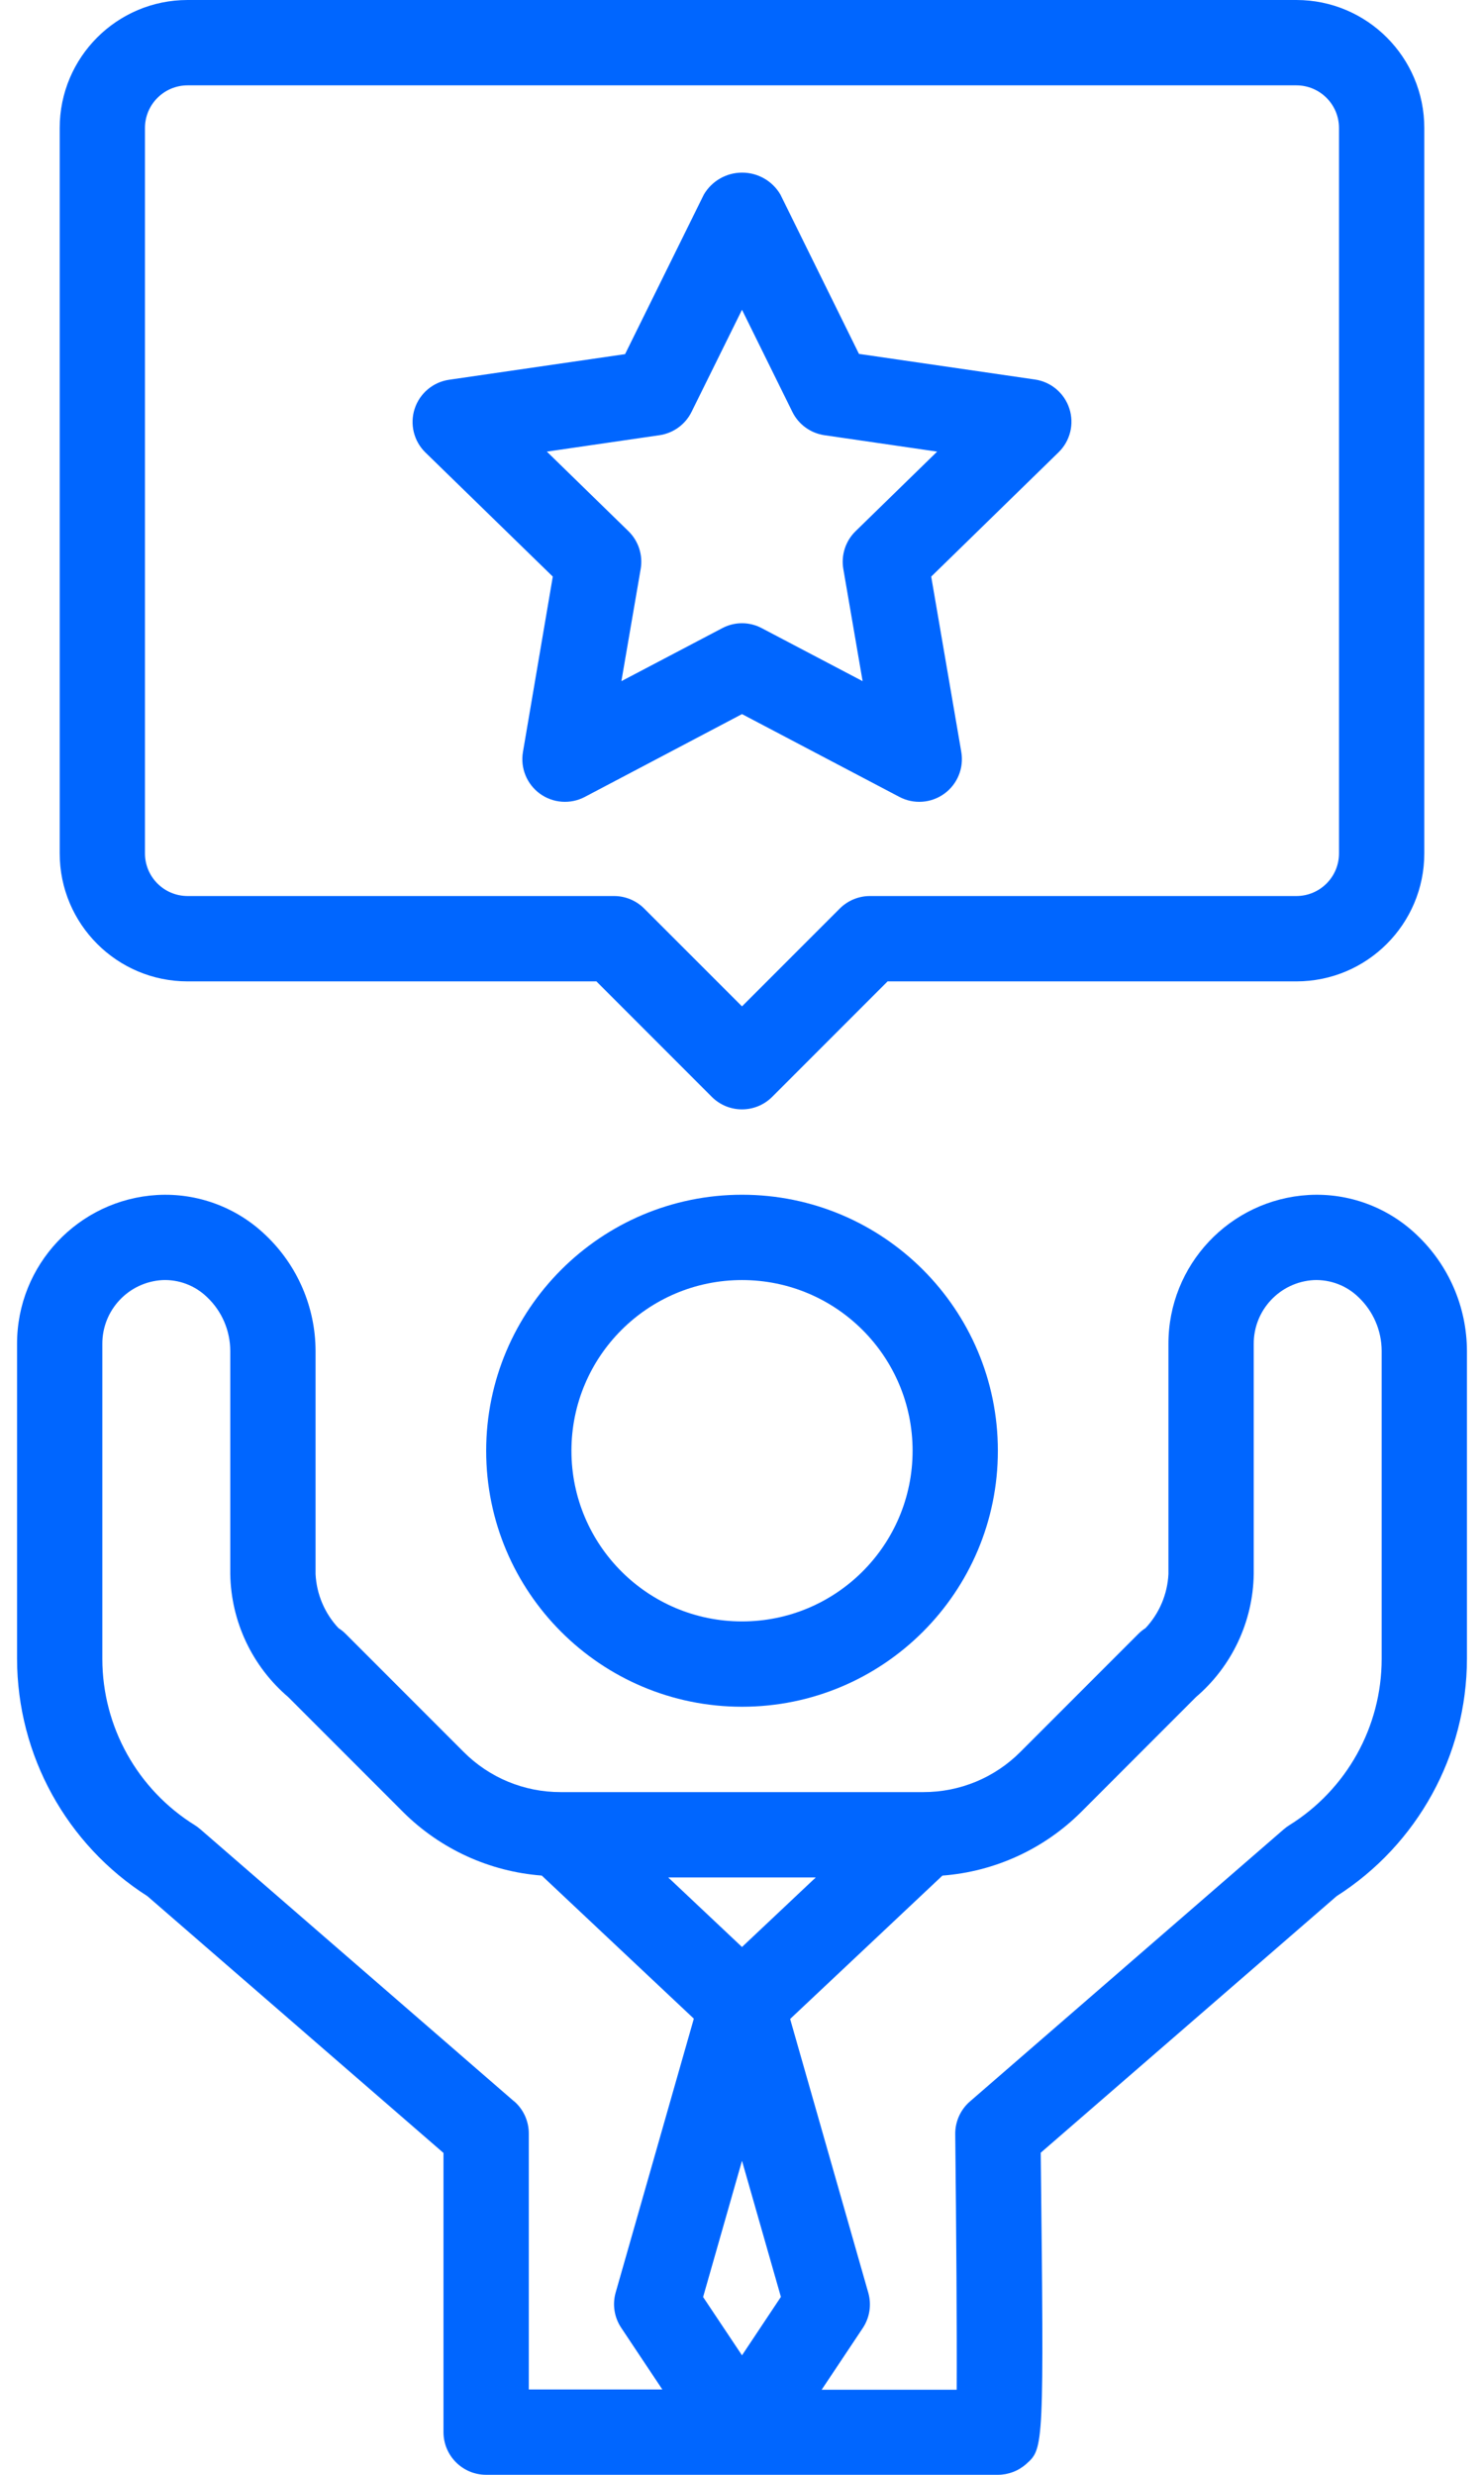
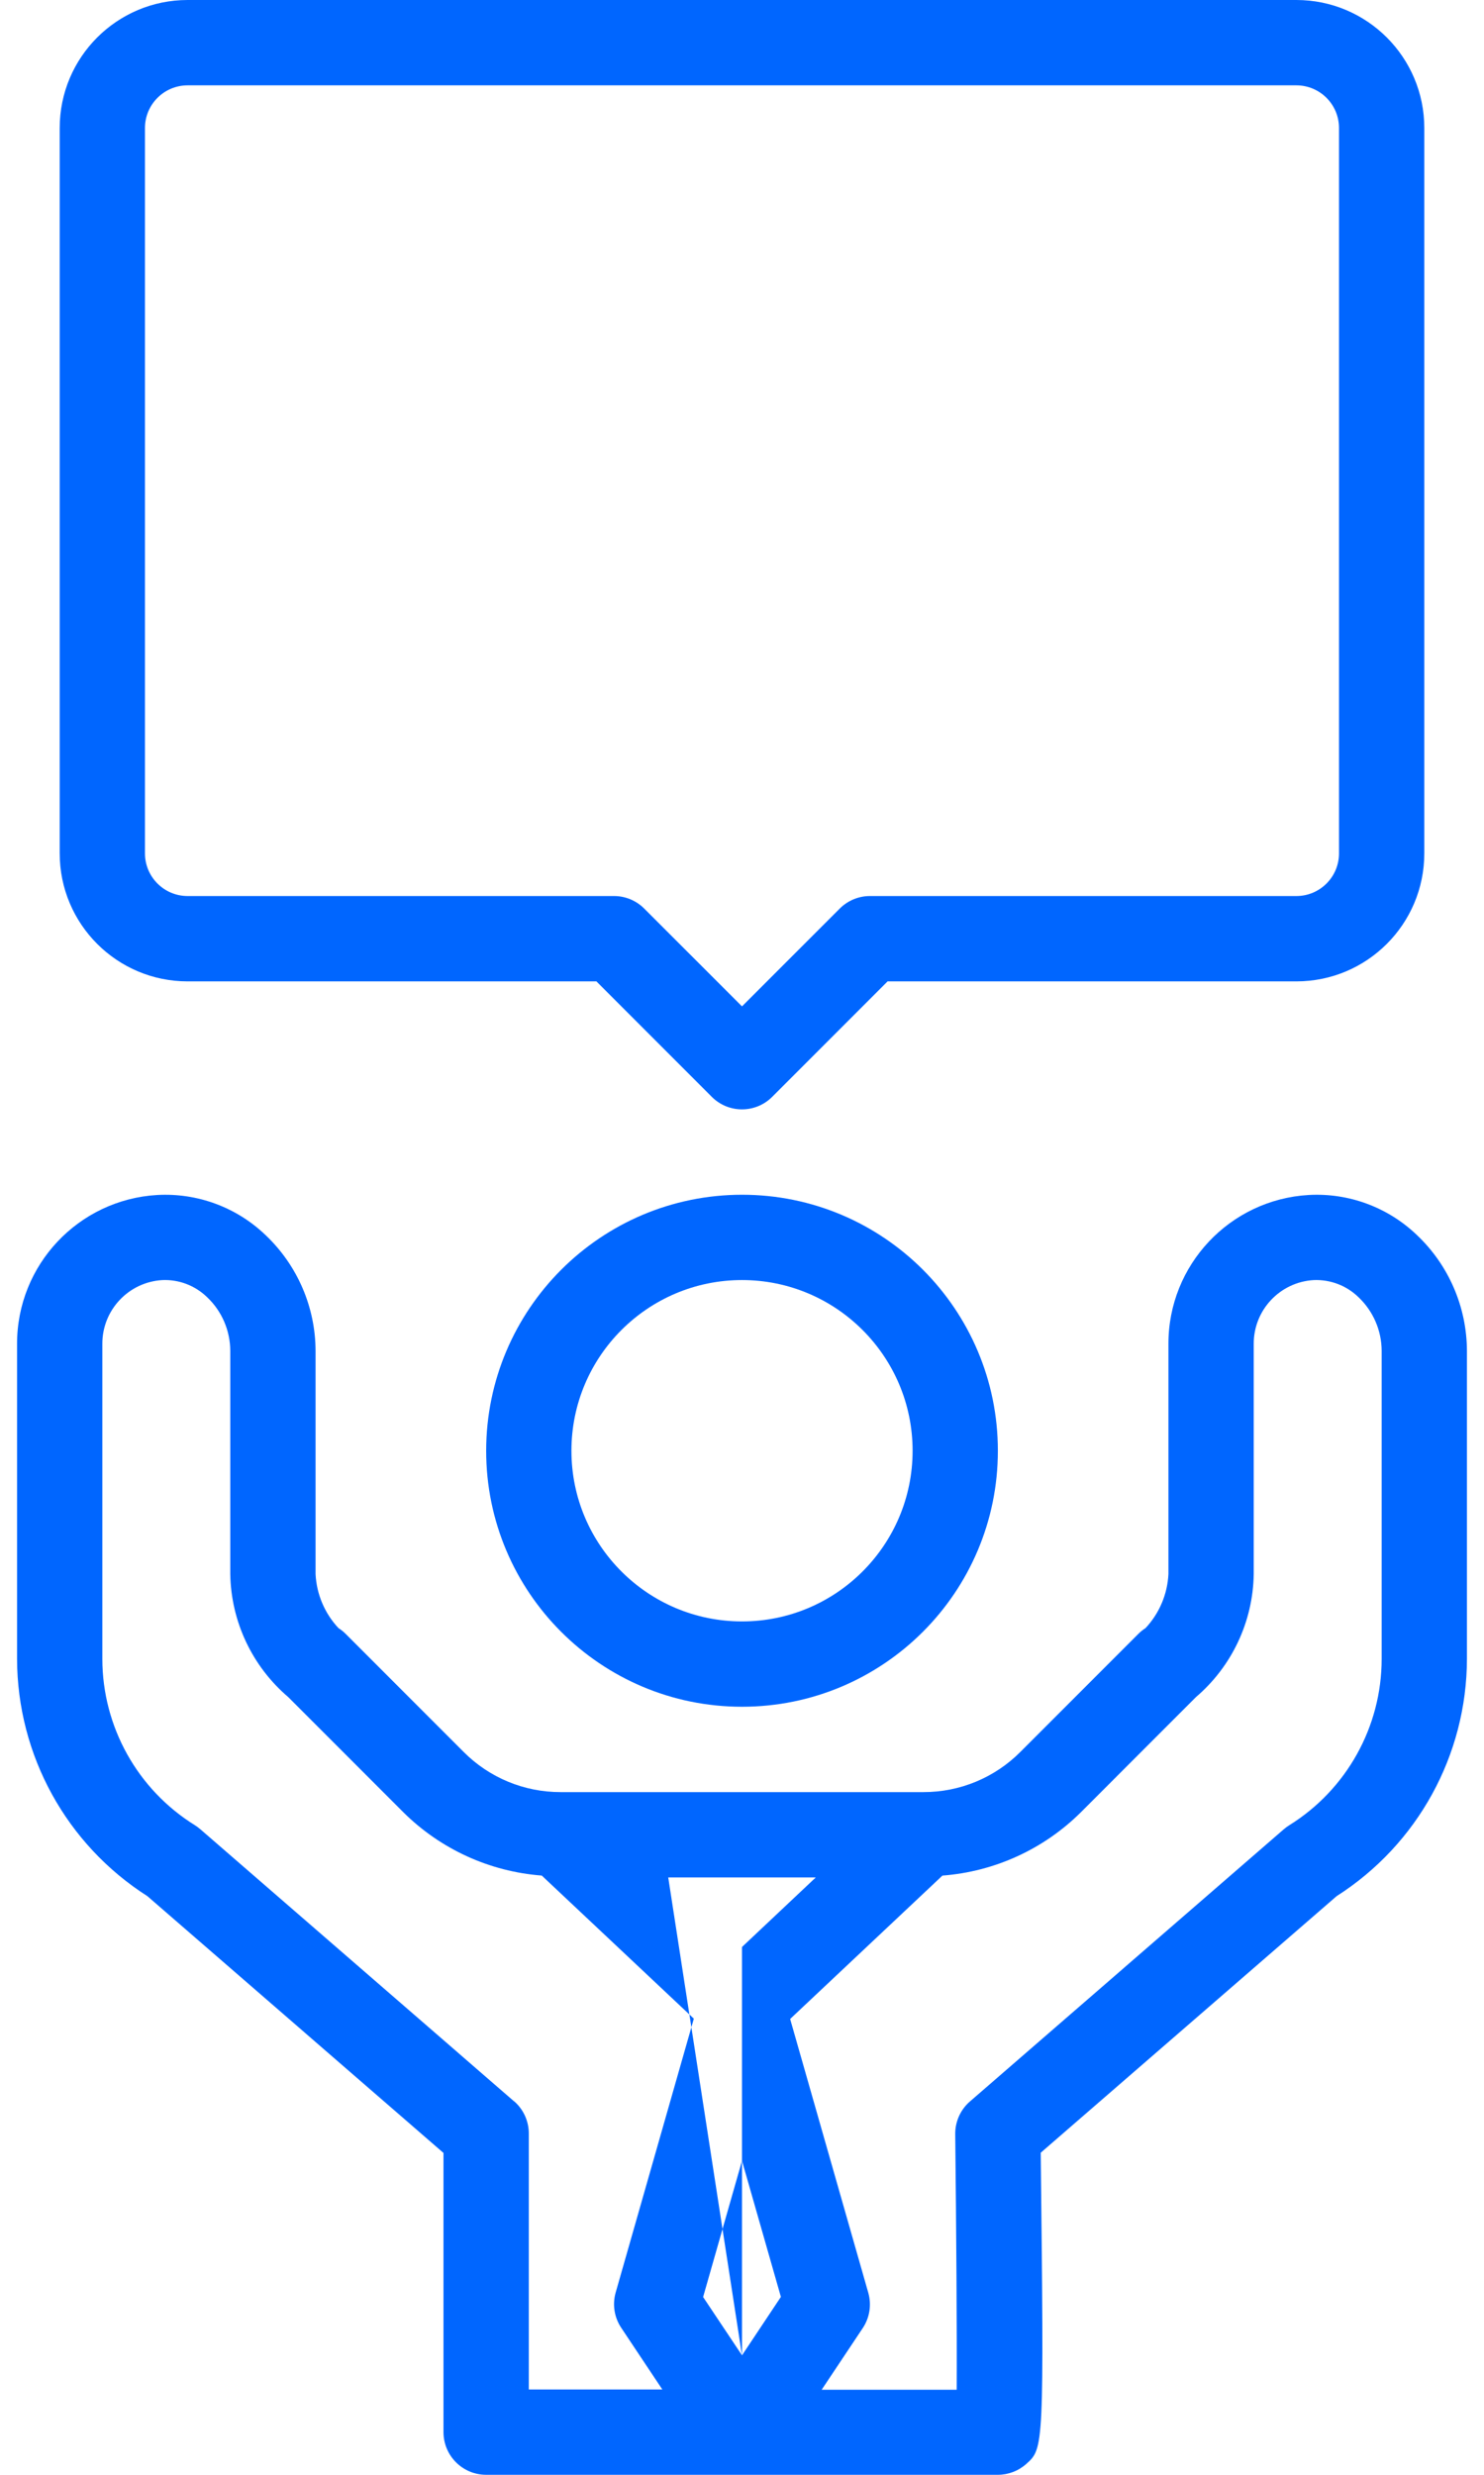
<svg xmlns="http://www.w3.org/2000/svg" width="48" height="80" viewBox="0 0 48 80" fill="none">
  <path d="M15.725 46.897C15.725 51.467 19.43 55.172 24 55.172C28.571 55.172 32.276 51.467 32.276 46.897C32.276 42.326 28.571 38.621 24 38.621C19.431 38.625 15.729 42.328 15.725 46.897ZM29.518 46.897C29.518 49.943 27.047 52.414 24 52.414C20.954 52.414 18.483 49.943 18.483 46.897C18.483 43.85 20.954 41.379 24 41.379C27.047 41.379 29.518 43.85 29.518 46.897Z" fill="#0066FF" />
-   <path d="M45.831 39.925C44.894 39.026 43.625 38.556 42.328 38.629C39.777 38.778 37.786 40.893 37.793 43.448V50.883C37.761 51.535 37.498 52.155 37.051 52.631C36.967 52.684 36.889 52.747 36.818 52.818L33.004 56.632C32.173 57.467 31.043 57.934 29.866 57.931H18.134C16.957 57.934 15.827 57.467 14.996 56.632L11.182 52.818C11.111 52.747 11.033 52.684 10.949 52.631C10.502 52.155 10.239 51.535 10.207 50.883V43.668C10.203 42.252 9.618 40.899 8.589 39.925C7.652 39.026 6.384 38.557 5.087 38.629C2.536 38.778 0.545 40.893 0.552 43.448V53.628C0.558 56.734 2.147 59.624 4.766 61.294L14.345 69.596V78.621C14.345 79.383 14.963 80 15.724 80H32.276C32.616 80 32.944 79.874 33.197 79.647C33.759 79.145 33.771 79.134 33.662 69.589L43.234 61.294C45.853 59.624 47.442 56.734 47.448 53.628V43.668C47.444 42.252 46.86 40.899 45.831 39.925ZM24 76.138L22.742 74.253L24 69.849L25.258 74.249L24 76.138ZM24 62.938L21.614 60.69H26.386L24 62.938ZM16.627 67.927L6.49 59.141C6.432 59.09 6.371 59.044 6.306 59.003C4.446 57.85 3.313 55.817 3.31 53.628V43.448C3.304 42.351 4.158 41.442 5.253 41.38C5.789 41.357 6.311 41.557 6.697 41.931C7.175 42.382 7.446 43.01 7.448 43.668V50.883C7.473 52.415 8.155 53.863 9.32 54.857L13.044 58.581C14.246 59.774 15.834 60.501 17.523 60.629L22.442 65.255L19.915 74.104C19.803 74.492 19.868 74.911 20.093 75.247L21.423 77.242H17.104V68.966C17.104 68.566 16.93 68.185 16.627 67.923V67.927ZM44.69 53.628C44.689 55.818 43.556 57.853 41.694 59.007C41.629 59.048 41.568 59.094 41.51 59.145L31.373 67.931C31.066 68.197 30.892 68.585 30.897 68.991C30.932 72.083 30.954 75.473 30.944 77.25H26.577L27.906 75.257C28.131 74.92 28.195 74.502 28.084 74.113L25.557 65.265L30.483 60.63C32.172 60.502 33.76 59.776 34.961 58.583L38.685 54.858C39.849 53.863 40.529 52.415 40.552 50.883V43.448C40.545 42.351 41.399 41.442 42.494 41.38C43.03 41.358 43.553 41.557 43.938 41.931C44.416 42.382 44.688 43.01 44.69 43.668V53.628Z" fill="#0066FF" />
+   <path d="M45.831 39.925C44.894 39.026 43.625 38.556 42.328 38.629C39.777 38.778 37.786 40.893 37.793 43.448V50.883C37.761 51.535 37.498 52.155 37.051 52.631C36.967 52.684 36.889 52.747 36.818 52.818L33.004 56.632C32.173 57.467 31.043 57.934 29.866 57.931H18.134C16.957 57.934 15.827 57.467 14.996 56.632L11.182 52.818C11.111 52.747 11.033 52.684 10.949 52.631C10.502 52.155 10.239 51.535 10.207 50.883V43.668C10.203 42.252 9.618 40.899 8.589 39.925C7.652 39.026 6.384 38.557 5.087 38.629C2.536 38.778 0.545 40.893 0.552 43.448V53.628C0.558 56.734 2.147 59.624 4.766 61.294L14.345 69.596V78.621C14.345 79.383 14.963 80 15.724 80H32.276C32.616 80 32.944 79.874 33.197 79.647C33.759 79.145 33.771 79.134 33.662 69.589L43.234 61.294C45.853 59.624 47.442 56.734 47.448 53.628V43.668C47.444 42.252 46.86 40.899 45.831 39.925ZM24 76.138L22.742 74.253L24 69.849L25.258 74.249L24 76.138ZL21.614 60.69H26.386L24 62.938ZM16.627 67.927L6.49 59.141C6.432 59.09 6.371 59.044 6.306 59.003C4.446 57.85 3.313 55.817 3.31 53.628V43.448C3.304 42.351 4.158 41.442 5.253 41.38C5.789 41.357 6.311 41.557 6.697 41.931C7.175 42.382 7.446 43.01 7.448 43.668V50.883C7.473 52.415 8.155 53.863 9.32 54.857L13.044 58.581C14.246 59.774 15.834 60.501 17.523 60.629L22.442 65.255L19.915 74.104C19.803 74.492 19.868 74.911 20.093 75.247L21.423 77.242H17.104V68.966C17.104 68.566 16.93 68.185 16.627 67.923V67.927ZM44.69 53.628C44.689 55.818 43.556 57.853 41.694 59.007C41.629 59.048 41.568 59.094 41.51 59.145L31.373 67.931C31.066 68.197 30.892 68.585 30.897 68.991C30.932 72.083 30.954 75.473 30.944 77.25H26.577L27.906 75.257C28.131 74.92 28.195 74.502 28.084 74.113L25.557 65.265L30.483 60.63C32.172 60.502 33.76 59.776 34.961 58.583L38.685 54.858C39.849 53.863 40.529 52.415 40.552 50.883V43.448C40.545 42.351 41.399 41.442 42.494 41.38C43.03 41.358 43.553 41.557 43.938 41.931C44.416 42.382 44.688 43.01 44.69 43.668V53.628Z" fill="#0066FF" />
  <path d="M6.069 31.724H19.291L23.024 35.458C23.563 35.996 24.436 35.996 24.975 35.458L28.709 31.724H41.931C44.216 31.724 46.069 29.871 46.069 27.586V4.138C46.069 1.853 44.216 0 41.931 0H6.069C3.783 0 1.931 1.853 1.931 4.138V27.586C1.931 29.871 3.783 31.724 6.069 31.724ZM4.689 4.138C4.689 3.376 5.307 2.759 6.069 2.759H41.931C42.692 2.759 43.31 3.376 43.31 4.138V27.586C43.31 28.348 42.692 28.965 41.931 28.965H28.138C27.772 28.965 27.421 29.111 27.162 29.37L24 32.532L20.837 29.37C20.578 29.111 20.227 28.965 19.862 28.965H6.069C5.307 28.965 4.689 28.348 4.689 27.586V4.138Z" fill="#0066FF" />
-   <path d="M17.88 18.639L16.915 24.308C16.826 24.825 17.039 25.348 17.463 25.657C17.888 25.965 18.451 26.006 18.916 25.761L24 23.084L29.091 25.761C29.556 26.006 30.119 25.965 30.544 25.657C30.969 25.348 31.181 24.825 31.093 24.308L30.12 18.639L34.239 14.621C34.615 14.255 34.751 13.706 34.588 13.207C34.426 12.707 33.994 12.343 33.475 12.268L27.783 11.44L25.241 6.287C24.984 5.849 24.513 5.58 24.004 5.58C23.496 5.58 23.025 5.849 22.767 6.287L20.218 11.448L14.526 12.276C14.006 12.351 13.575 12.716 13.412 13.215C13.25 13.714 13.385 14.263 13.762 14.629L17.88 18.639ZM21.328 14.069C21.778 14.004 22.167 13.722 22.368 13.315L24 10.014L25.629 13.315C25.83 13.722 26.219 14.004 26.669 14.069L30.312 14.599L27.675 17.17C27.349 17.487 27.201 17.943 27.277 18.391L27.901 22.019L24.641 20.307C24.241 20.093 23.76 20.093 23.359 20.307L20.099 22.019L20.723 18.391C20.8 17.943 20.651 17.487 20.326 17.17L17.688 14.599L21.328 14.069Z" fill="#0066FF" />
</svg>